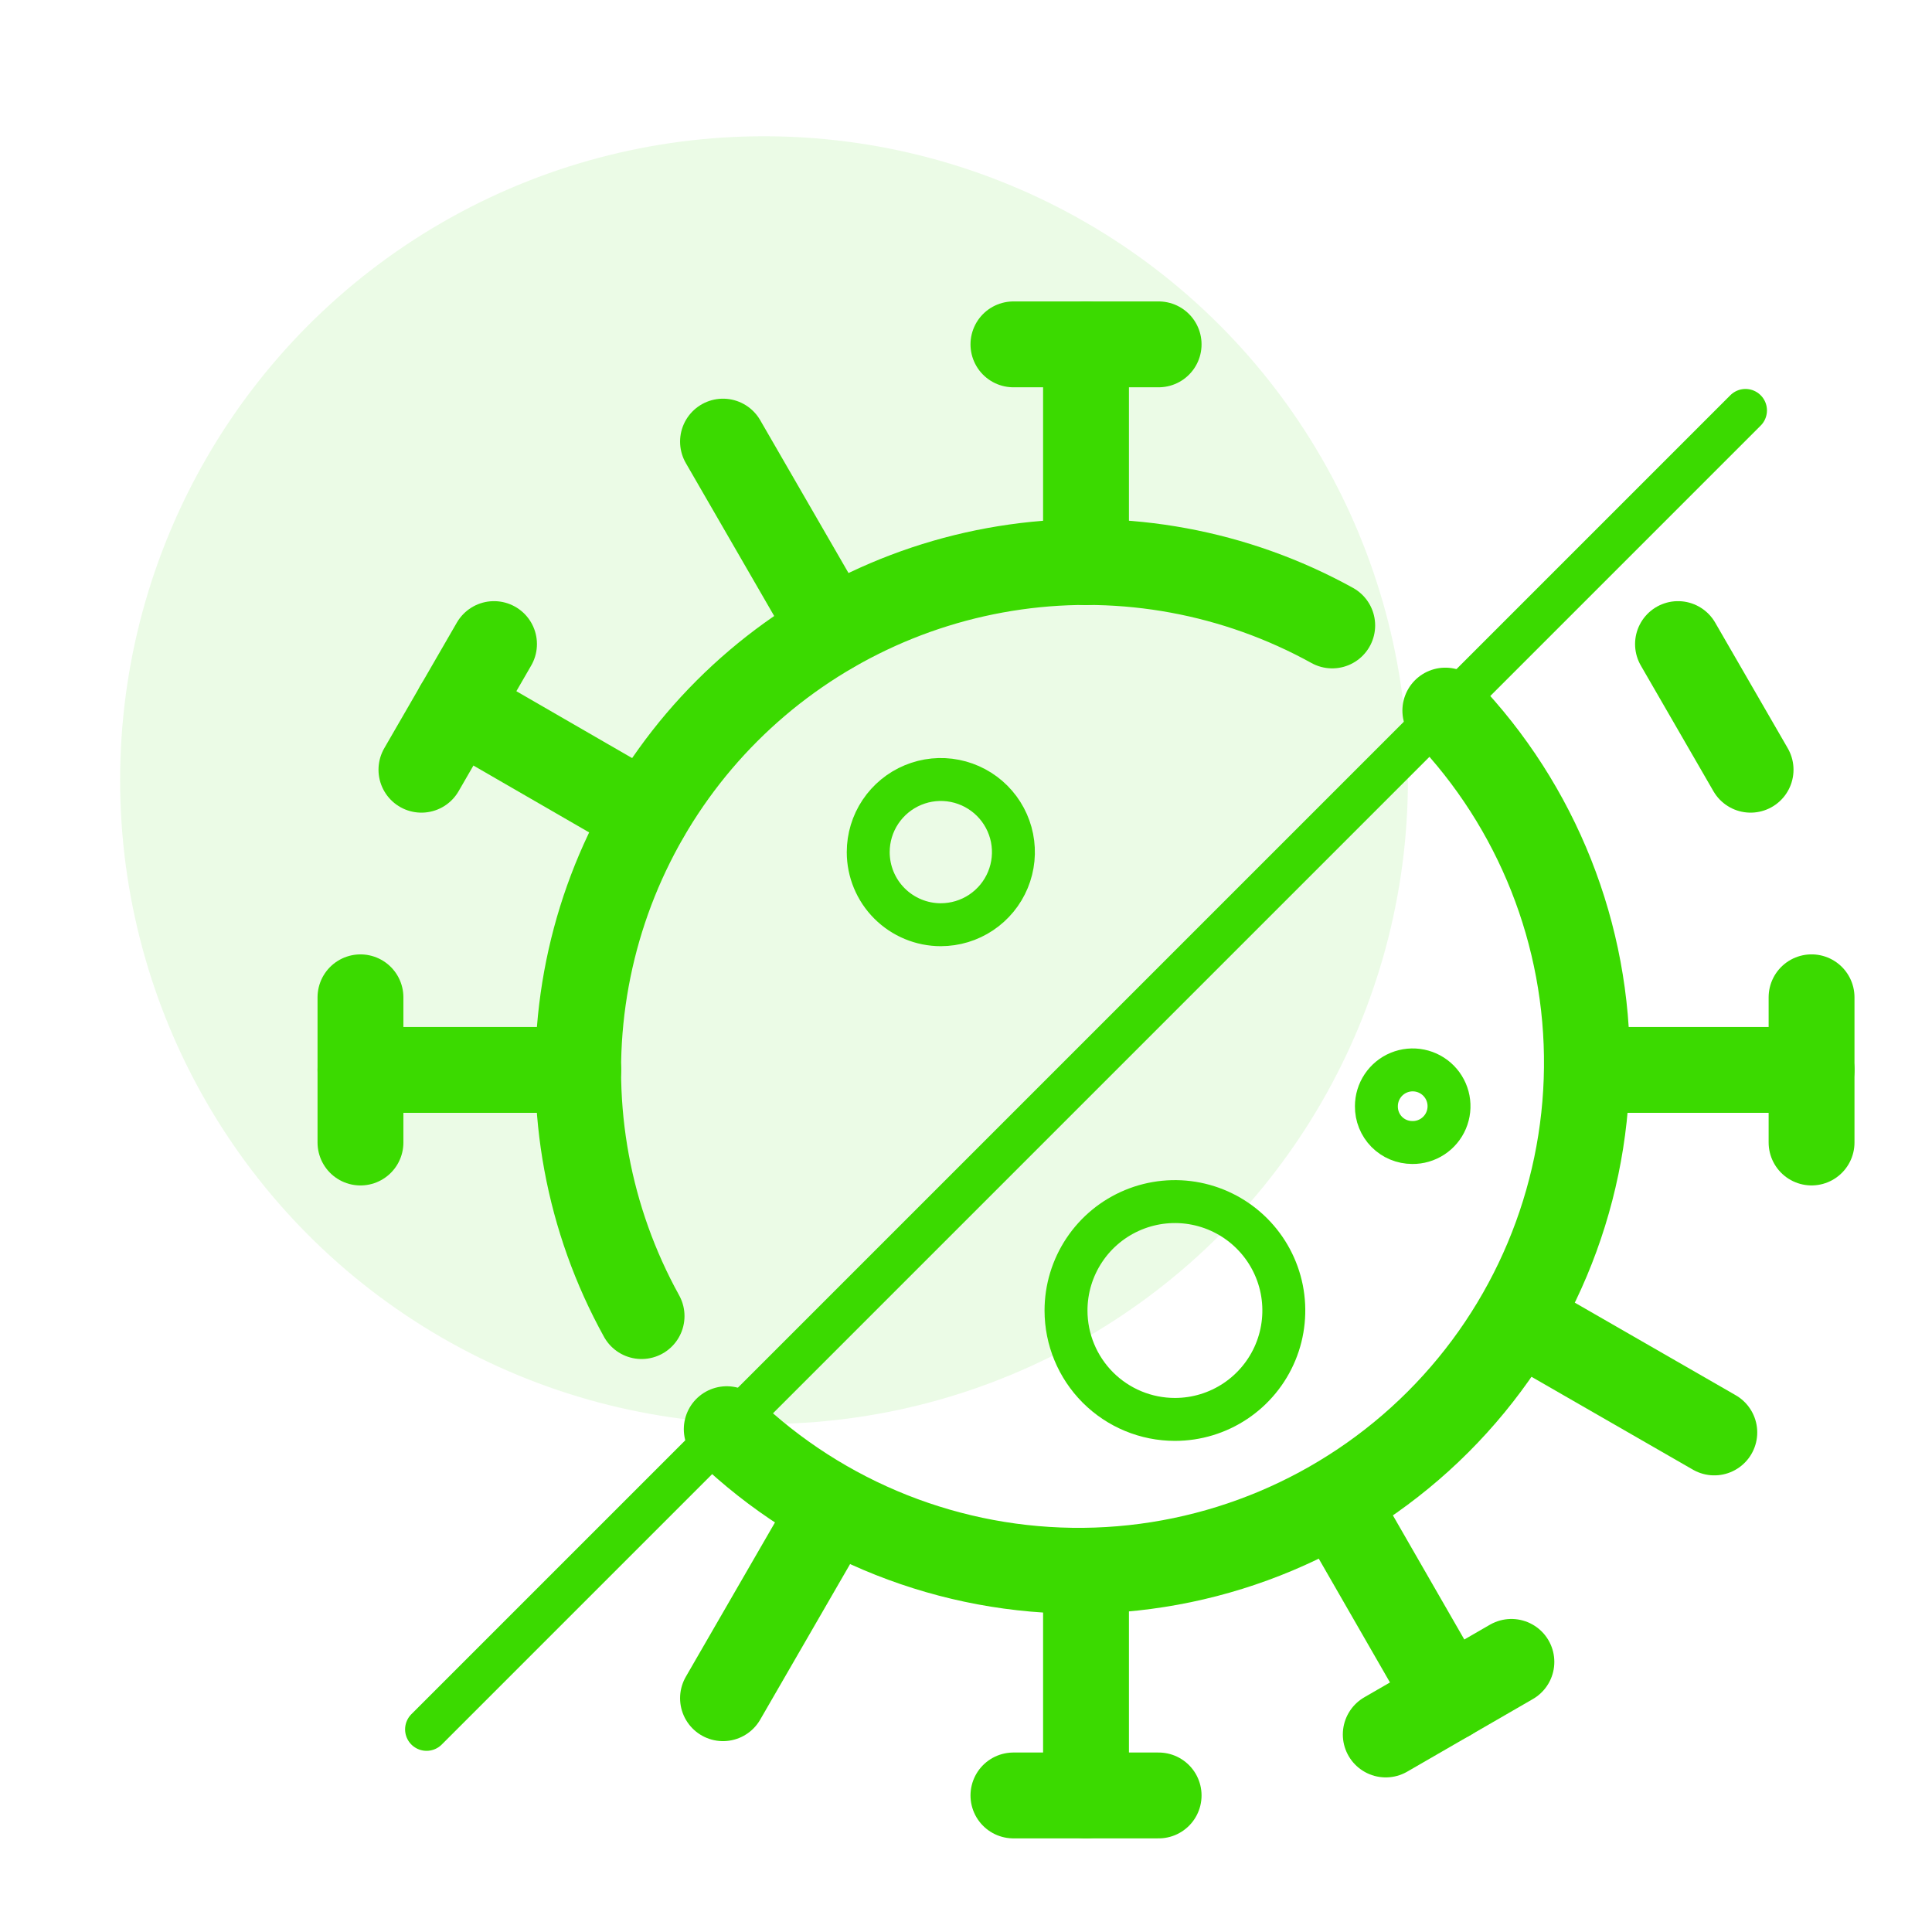
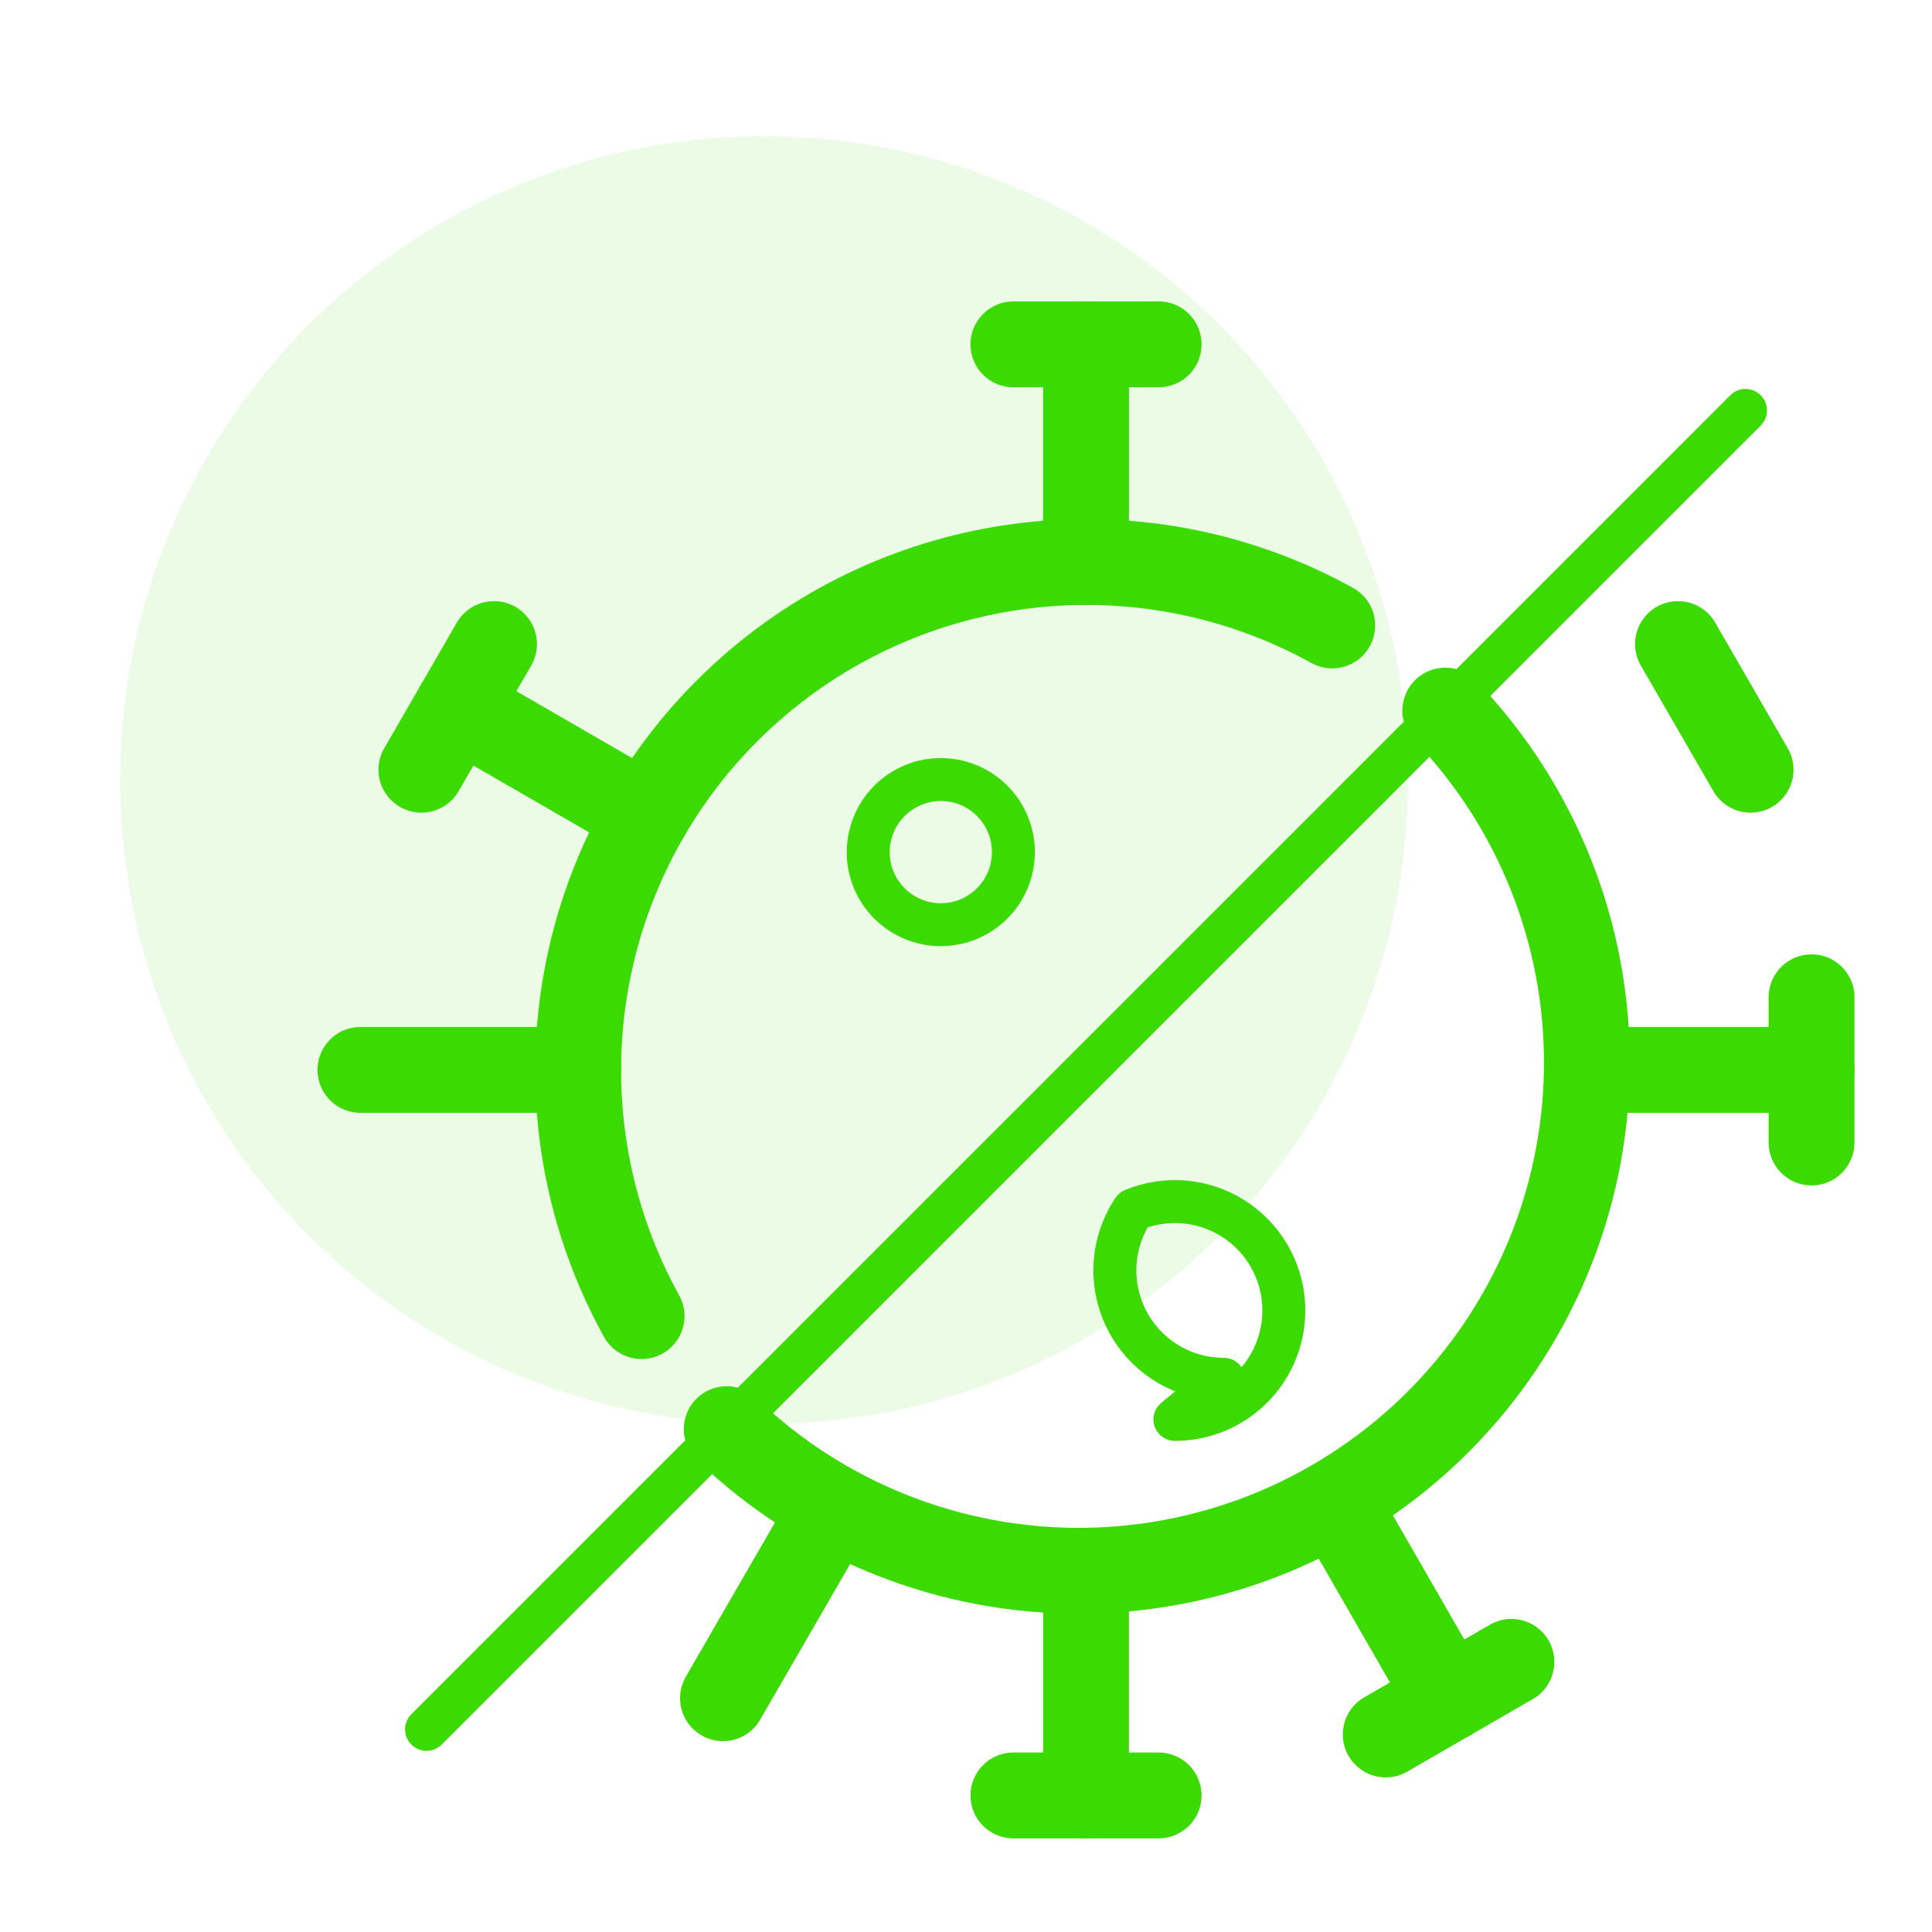
<svg xmlns="http://www.w3.org/2000/svg" version="1.1" width="90" height="90" viewBox="0,0,256,256">
  <g fill="none" fill-rule="nonzero" stroke="none" stroke-width="none" stroke-linecap="none" stroke-linejoin="none" stroke-miterlimit="10" stroke-dasharray="" stroke-dashoffset="0" font-family="none" font-weight="none" font-size="none" text-anchor="none" style="mix-blend-mode: normal">
    <g transform="translate(-1.147,0.99) scale(2.844,2.844)">
      <circle cx="36" cy="36" r="30" fill="#3bda00" stroke="none" stroke-width="1" stroke-linecap="butt" stroke-linejoin="miter" opacity="0.1" />
      <path d="M39.163,69.991l-5.074,8.782" fill="none" stroke="#3bda00" stroke-width="4" stroke-linecap="round" stroke-linejoin="round" />
      <path d="M44.237,42.735c0.669,0 1.323,-0.198 1.879,-0.57c0.556,-0.372 0.99,-0.9 1.246,-1.518c0.256,-0.618 0.323,-1.298 0.193,-1.954c-0.131,-0.656 -0.453,-1.259 -0.926,-1.732c-0.473,-0.473 -1.076,-0.795 -1.732,-0.926c-0.656,-0.131 -1.336,-0.064 -1.954,0.193c-0.618,0.256 -1.146,0.69 -1.518,1.246c-0.372,0.556 -0.57,1.21 -0.57,1.879c0,0.897 0.356,1.758 0.991,2.392c0.634,0.634 1.495,0.991 2.392,0.991z" fill="none" stroke="#3bda00" stroke-width="2" stroke-linecap="round" stroke-linejoin="round" />
-       <path d="M55.144,65.784c1.004,0 1.984,-0.297 2.819,-0.855c0.834,-0.557 1.485,-1.35 1.869,-2.277c0.384,-0.927 0.484,-1.947 0.289,-2.932c-0.196,-0.984 -0.679,-1.888 -1.389,-2.598c-0.71,-0.71 -1.614,-1.193 -2.598,-1.389c-0.984,-0.196 -2.005,-0.095 -2.932,0.289c-0.927,0.384 -1.72,1.034 -2.277,1.869c-0.557,0.834 -0.855,1.815 -0.855,2.819c0,1.346 0.535,2.636 1.486,3.588c0.952,0.952 2.242,1.486 3.588,1.486z" fill="none" stroke="#3bda00" stroke-width="2" stroke-linecap="round" stroke-linejoin="round" />
-       <path d="M66.202,52.883c0.335,0.004 0.664,-0.091 0.946,-0.275c0.281,-0.183 0.501,-0.446 0.632,-0.754c0.131,-0.309 0.168,-0.649 0.105,-0.979c-0.063,-0.33 -0.222,-0.633 -0.458,-0.872c-0.236,-0.239 -0.537,-0.402 -0.866,-0.469c-0.329,-0.067 -0.67,-0.035 -0.98,0.092c-0.31,0.127 -0.576,0.344 -0.763,0.623c-0.187,0.279 -0.287,0.606 -0.287,0.942c-0.003,0.221 0.038,0.441 0.121,0.646c0.083,0.205 0.205,0.392 0.36,0.549c0.155,0.157 0.34,0.282 0.544,0.367c0.204,0.085 0.423,0.129 0.644,0.129z" fill="none" stroke="#3bda00" stroke-width="2" stroke-linecap="round" stroke-linejoin="round" />
+       <path d="M55.144,65.784c1.004,0 1.984,-0.297 2.819,-0.855c0.834,-0.557 1.485,-1.35 1.869,-2.277c0.384,-0.927 0.484,-1.947 0.289,-2.932c-0.196,-0.984 -0.679,-1.888 -1.389,-2.598c-0.71,-0.71 -1.614,-1.193 -2.598,-1.389c-0.984,-0.196 -2.005,-0.095 -2.932,0.289c-0.557,0.834 -0.855,1.815 -0.855,2.819c0,1.346 0.535,2.636 1.486,3.588c0.952,0.952 2.242,1.486 3.588,1.486z" fill="none" stroke="#3bda00" stroke-width="2" stroke-linecap="round" stroke-linejoin="round" />
      <path d="M51.002,25.843v-10.148" fill="none" stroke="#3bda00" stroke-width="4" stroke-linecap="round" stroke-linejoin="round" />
      <path d="M47.62,15.696h6.765" fill="none" stroke="#3bda00" stroke-width="4" stroke-linecap="round" stroke-linejoin="round" />
      <path d="M51.002,73.156v10.148" fill="none" stroke="#3bda00" stroke-width="4" stroke-linecap="round" stroke-linejoin="round" />
      <path d="M54.385,83.304h-6.765" fill="none" stroke="#3bda00" stroke-width="4" stroke-linecap="round" stroke-linejoin="round" />
-       <path d="M39.163,29.009l-5.074,-8.782" fill="none" stroke="#3bda00" stroke-width="4" stroke-linecap="round" stroke-linejoin="round" />
      <path d="M62.841,69.991l5.052,8.782" fill="none" stroke="#3bda00" stroke-width="4" stroke-linecap="round" stroke-linejoin="round" />
      <path d="M70.821,77.081l-2.927,1.691l-2.927,1.691" fill="none" stroke="#3bda00" stroke-width="4" stroke-linecap="round" stroke-linejoin="round" />
      <path d="M30.511,37.661l-8.782,-5.074" fill="none" stroke="#3bda00" stroke-width="4" stroke-linecap="round" stroke-linejoin="round" />
      <path d="M20.038,35.514l1.691,-2.927l1.691,-2.927" fill="none" stroke="#3bda00" stroke-width="4" stroke-linecap="round" stroke-linejoin="round" />
-       <path d="M71.493,61.339l8.782,5.052" fill="none" stroke="#3bda00" stroke-width="4" stroke-linecap="round" stroke-linejoin="round" />
      <path d="M78.583,29.66l1.691,2.927l1.691,2.927" fill="none" stroke="#3bda00" stroke-width="4" stroke-linecap="round" stroke-linejoin="round" />
      <path d="M74.659,49.5h10.148" fill="none" stroke="#3bda00" stroke-width="4" stroke-linecap="round" stroke-linejoin="round" />
      <path d="M84.806,46.117v6.765" fill="none" stroke="#3bda00" stroke-width="4" stroke-linecap="round" stroke-linejoin="round" />
      <path d="M27.346,49.5h-10.148" fill="none" stroke="#3bda00" stroke-width="4" stroke-linecap="round" stroke-linejoin="round" />
-       <path d="M17.198,52.883v-6.765" fill="none" stroke="#3bda00" stroke-width="4" stroke-linecap="round" stroke-linejoin="round" />
      <path d="M20.277,80.225l61.451,-61.451" fill="none" stroke="#3bda00" stroke-width="2" stroke-linecap="round" stroke-linejoin="round" />
      <path d="M34.263,66.239c4.47,4.291 10.444,6.659 16.64,6.596c6.196,-0.063 12.12,-2.553 16.502,-6.934c4.381,-4.381 6.871,-10.306 6.934,-16.502c0.063,-6.196 -2.305,-12.17 -6.596,-16.64" fill="none" stroke="#3bda00" stroke-width="4" stroke-linecap="round" stroke-linejoin="round" />
      <path d="M62.473,28.792c-4.496,-2.485 -9.678,-3.441 -14.764,-2.723c-5.087,0.718 -9.802,3.071 -13.434,6.703c-3.632,3.632 -5.985,8.348 -6.703,13.434c-0.718,5.087 0.238,10.269 2.723,14.764" fill="none" stroke="#3bda00" stroke-width="4" stroke-linecap="round" stroke-linejoin="round" />
    </g>
  </g>
</svg>